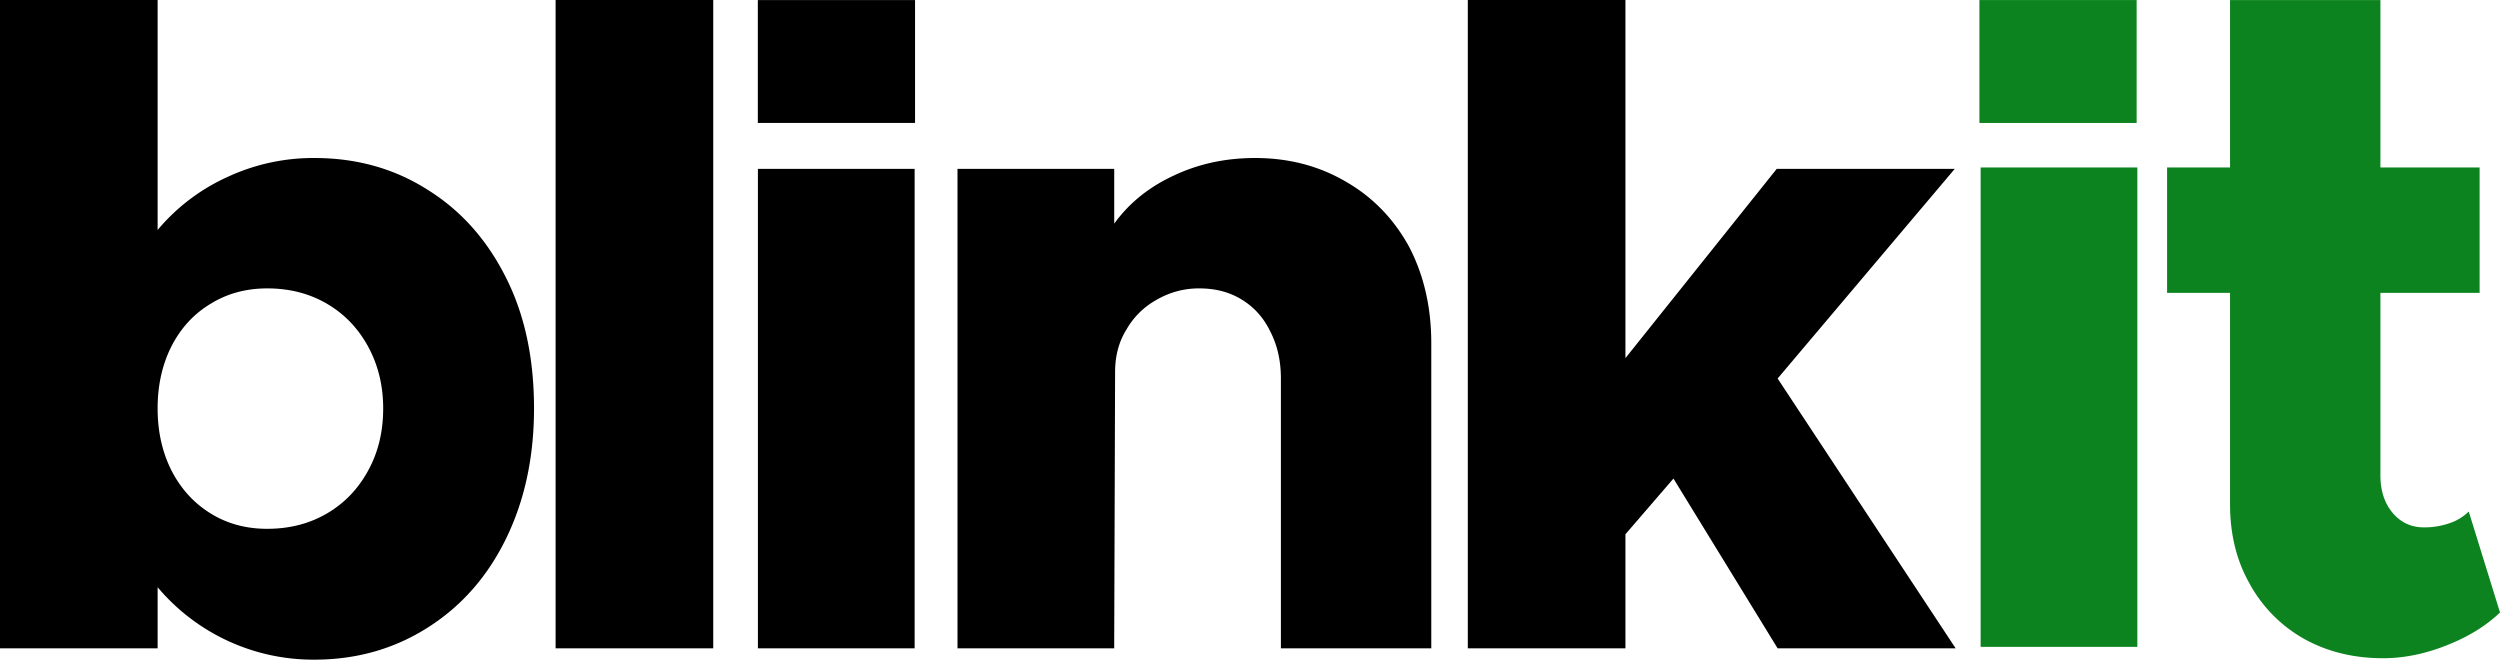
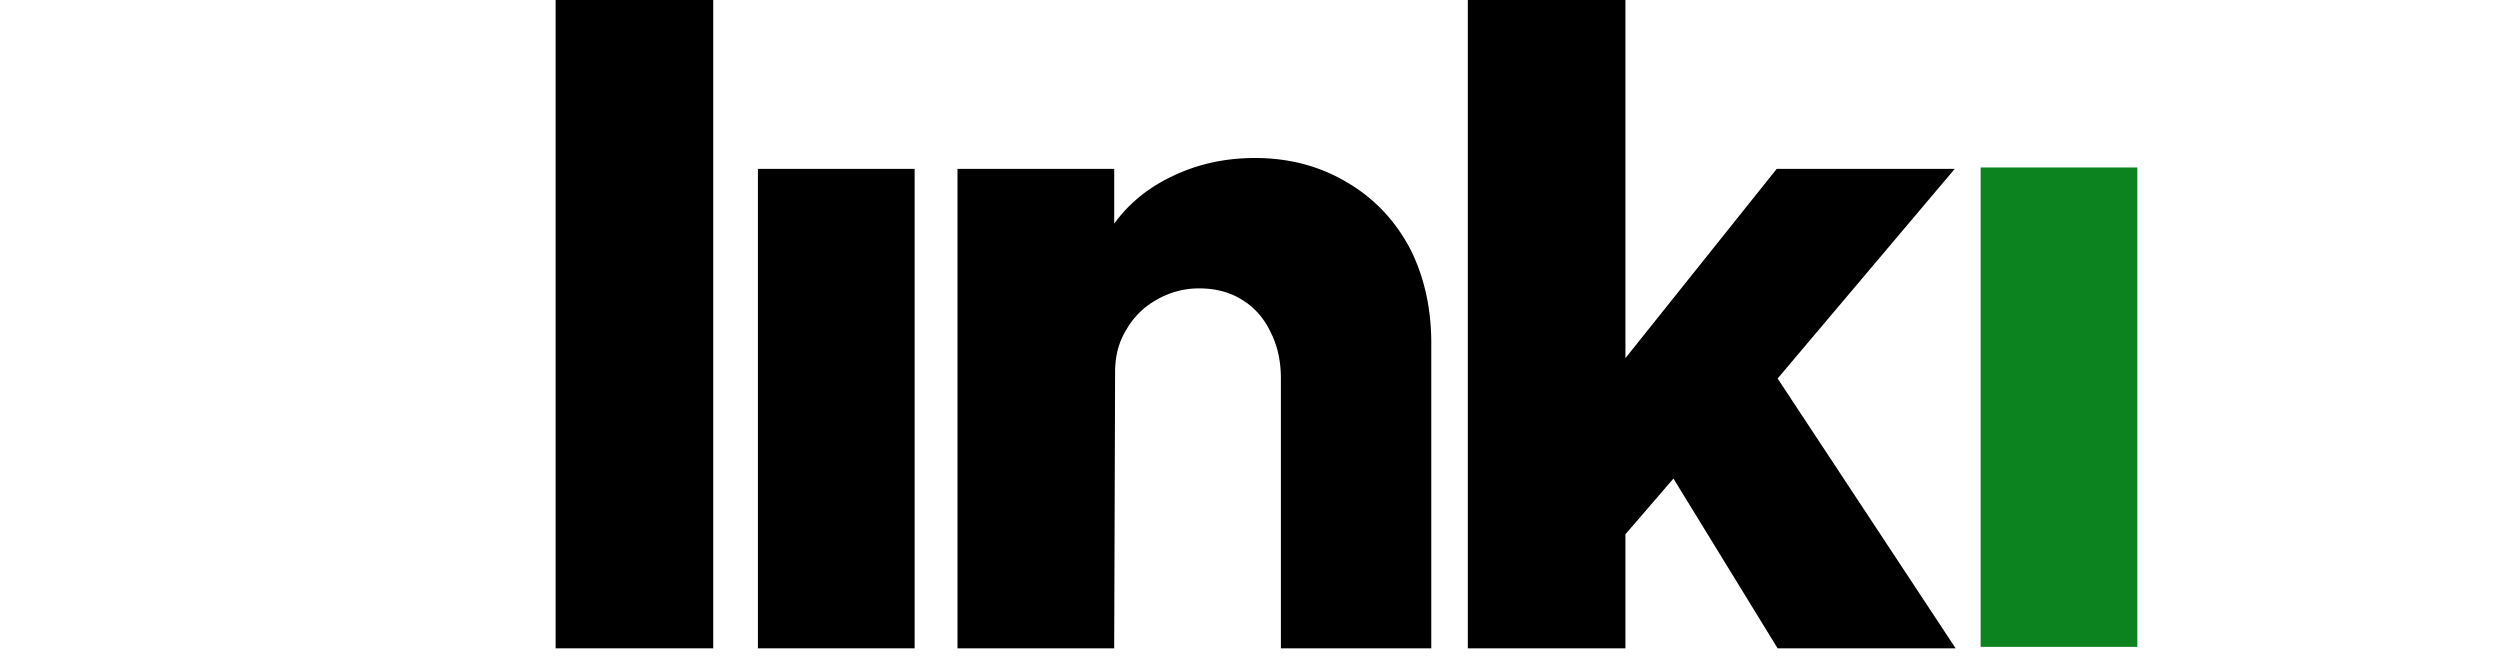
<svg xmlns="http://www.w3.org/2000/svg" viewBox="0 0 2994 790">
  <g id="Layer_2" data-name="Layer 2">
    <g id="Layer_1-2" data-name="Layer 1">
-       <path d="M376.46,189.23q75.94,0,135.61,38,60.23,37.41,94.39,106.27,33.09,66.15,33.09,155.61,0,86.76-33.09,155.08T513.16,751q-60.75,39-136.7,39a243.58,243.58,0,0,1-187.69-86.75v73.19H0V0H188.77V275.44A235.7,235.7,0,0,1,272.31,212,243.42,243.42,0,0,1,376.46,189.23ZM320.05,633.3q40.14,0,71.6-18.43T441,563.36q17.91-32.54,17.9-74.29,0-40.67-17.9-73.74t-49.36-51.51q-31.47-18.44-71.6-18.43-38,0-67.81,18.43-29.84,17.9-46.65,50.43-16.82,33.08-16.82,74.82t16.82,74.83q16.82,32.54,46.65,51T320.05,633.3Z" />
      <path d="M665.39,776.44V0H854.17V776.44Z" />
      <path d="M907.67,776.44V202.24h187.69v574.2Z" />
      <path d="M1503.09,189.23q60.21,0,108.49,28.2,48.27,27.65,75.94,78.07,26.58,51,26.58,115.5V776.44H1534V453.29q0-31.46-12.48-55.85-11.92-24.94-34.17-38.5-21.7-13.54-51-13.55a99.73,99.73,0,0,0-51,13.55A93.54,93.54,0,0,0,1349,394.73q-13.56,21.69-13.56,51l-1.08,330.74H1146.7V202.24h187.69v65.61Q1361,231,1405.45,210.38,1449.92,189.23,1503.09,189.23Z" />
      <path d="M2128.88,453.29l213.19,323.15H2128.88L2004.12,573.12l-57.5,66.69V776.44H1757.85V0h188.77V428.89L2127.8,202.24H2341Z" />
-       <path d="M907.57.06h188.3v147.2H907.57Z" />
      <path d="M2372,774.72V200.52h187.68v574.2Z" fill="#0c831f" />
-       <path d="M2956.57,612.6,2994,733.52q-25.5,24.39-64.55,39.58-38.52,15.18-75.4,15.18-53.16,0-94.93-23.32a168.33,168.33,0,0,1-65.1-66.15q-23.33-41.2-23.32-94.88V350.72h-75.4V200.52h75.4V.06h180.09V200.52h118.8v150.2h-118.8V569.23q0,27.64,14.65,45t37.43,17.35a92.41,92.41,0,0,0,30.38-4.88A60.17,60.17,0,0,0,2956.57,612.6Z" fill="#0c831f" />
-       <path d="M2370.54.06h188.3v147.2h-188.3Z" fill="#0c831f" />
    </g>
  </g>
</svg>